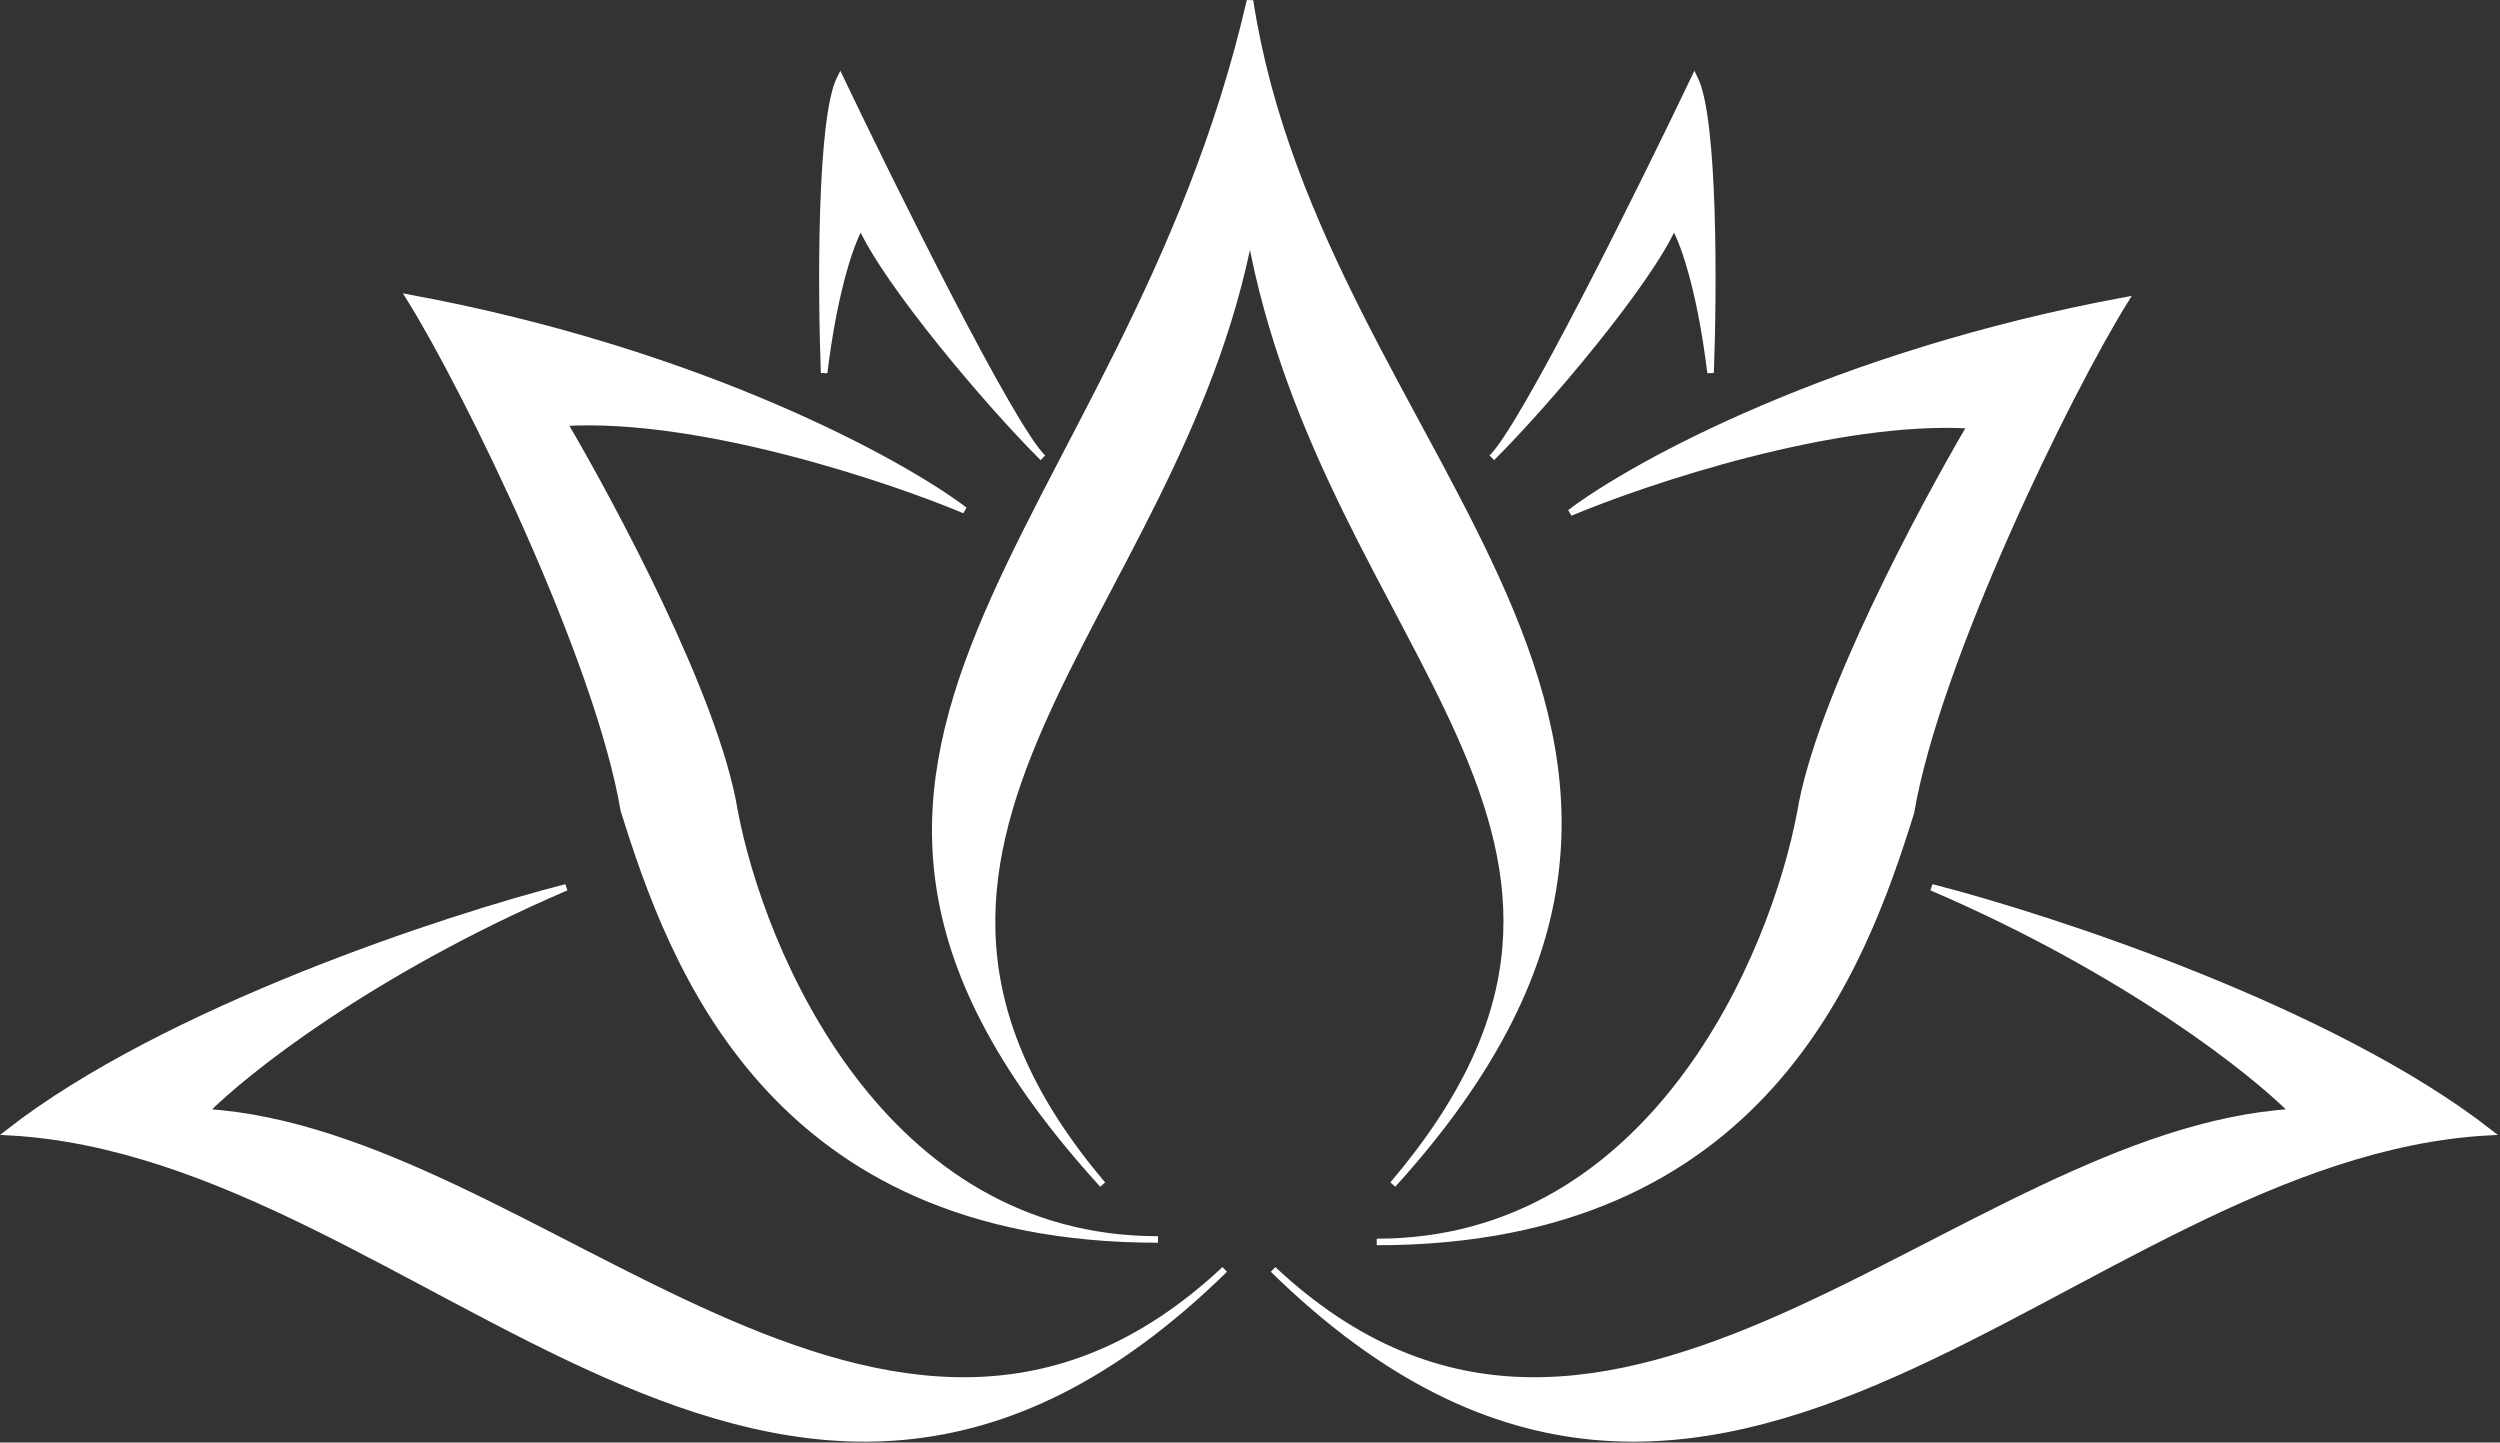
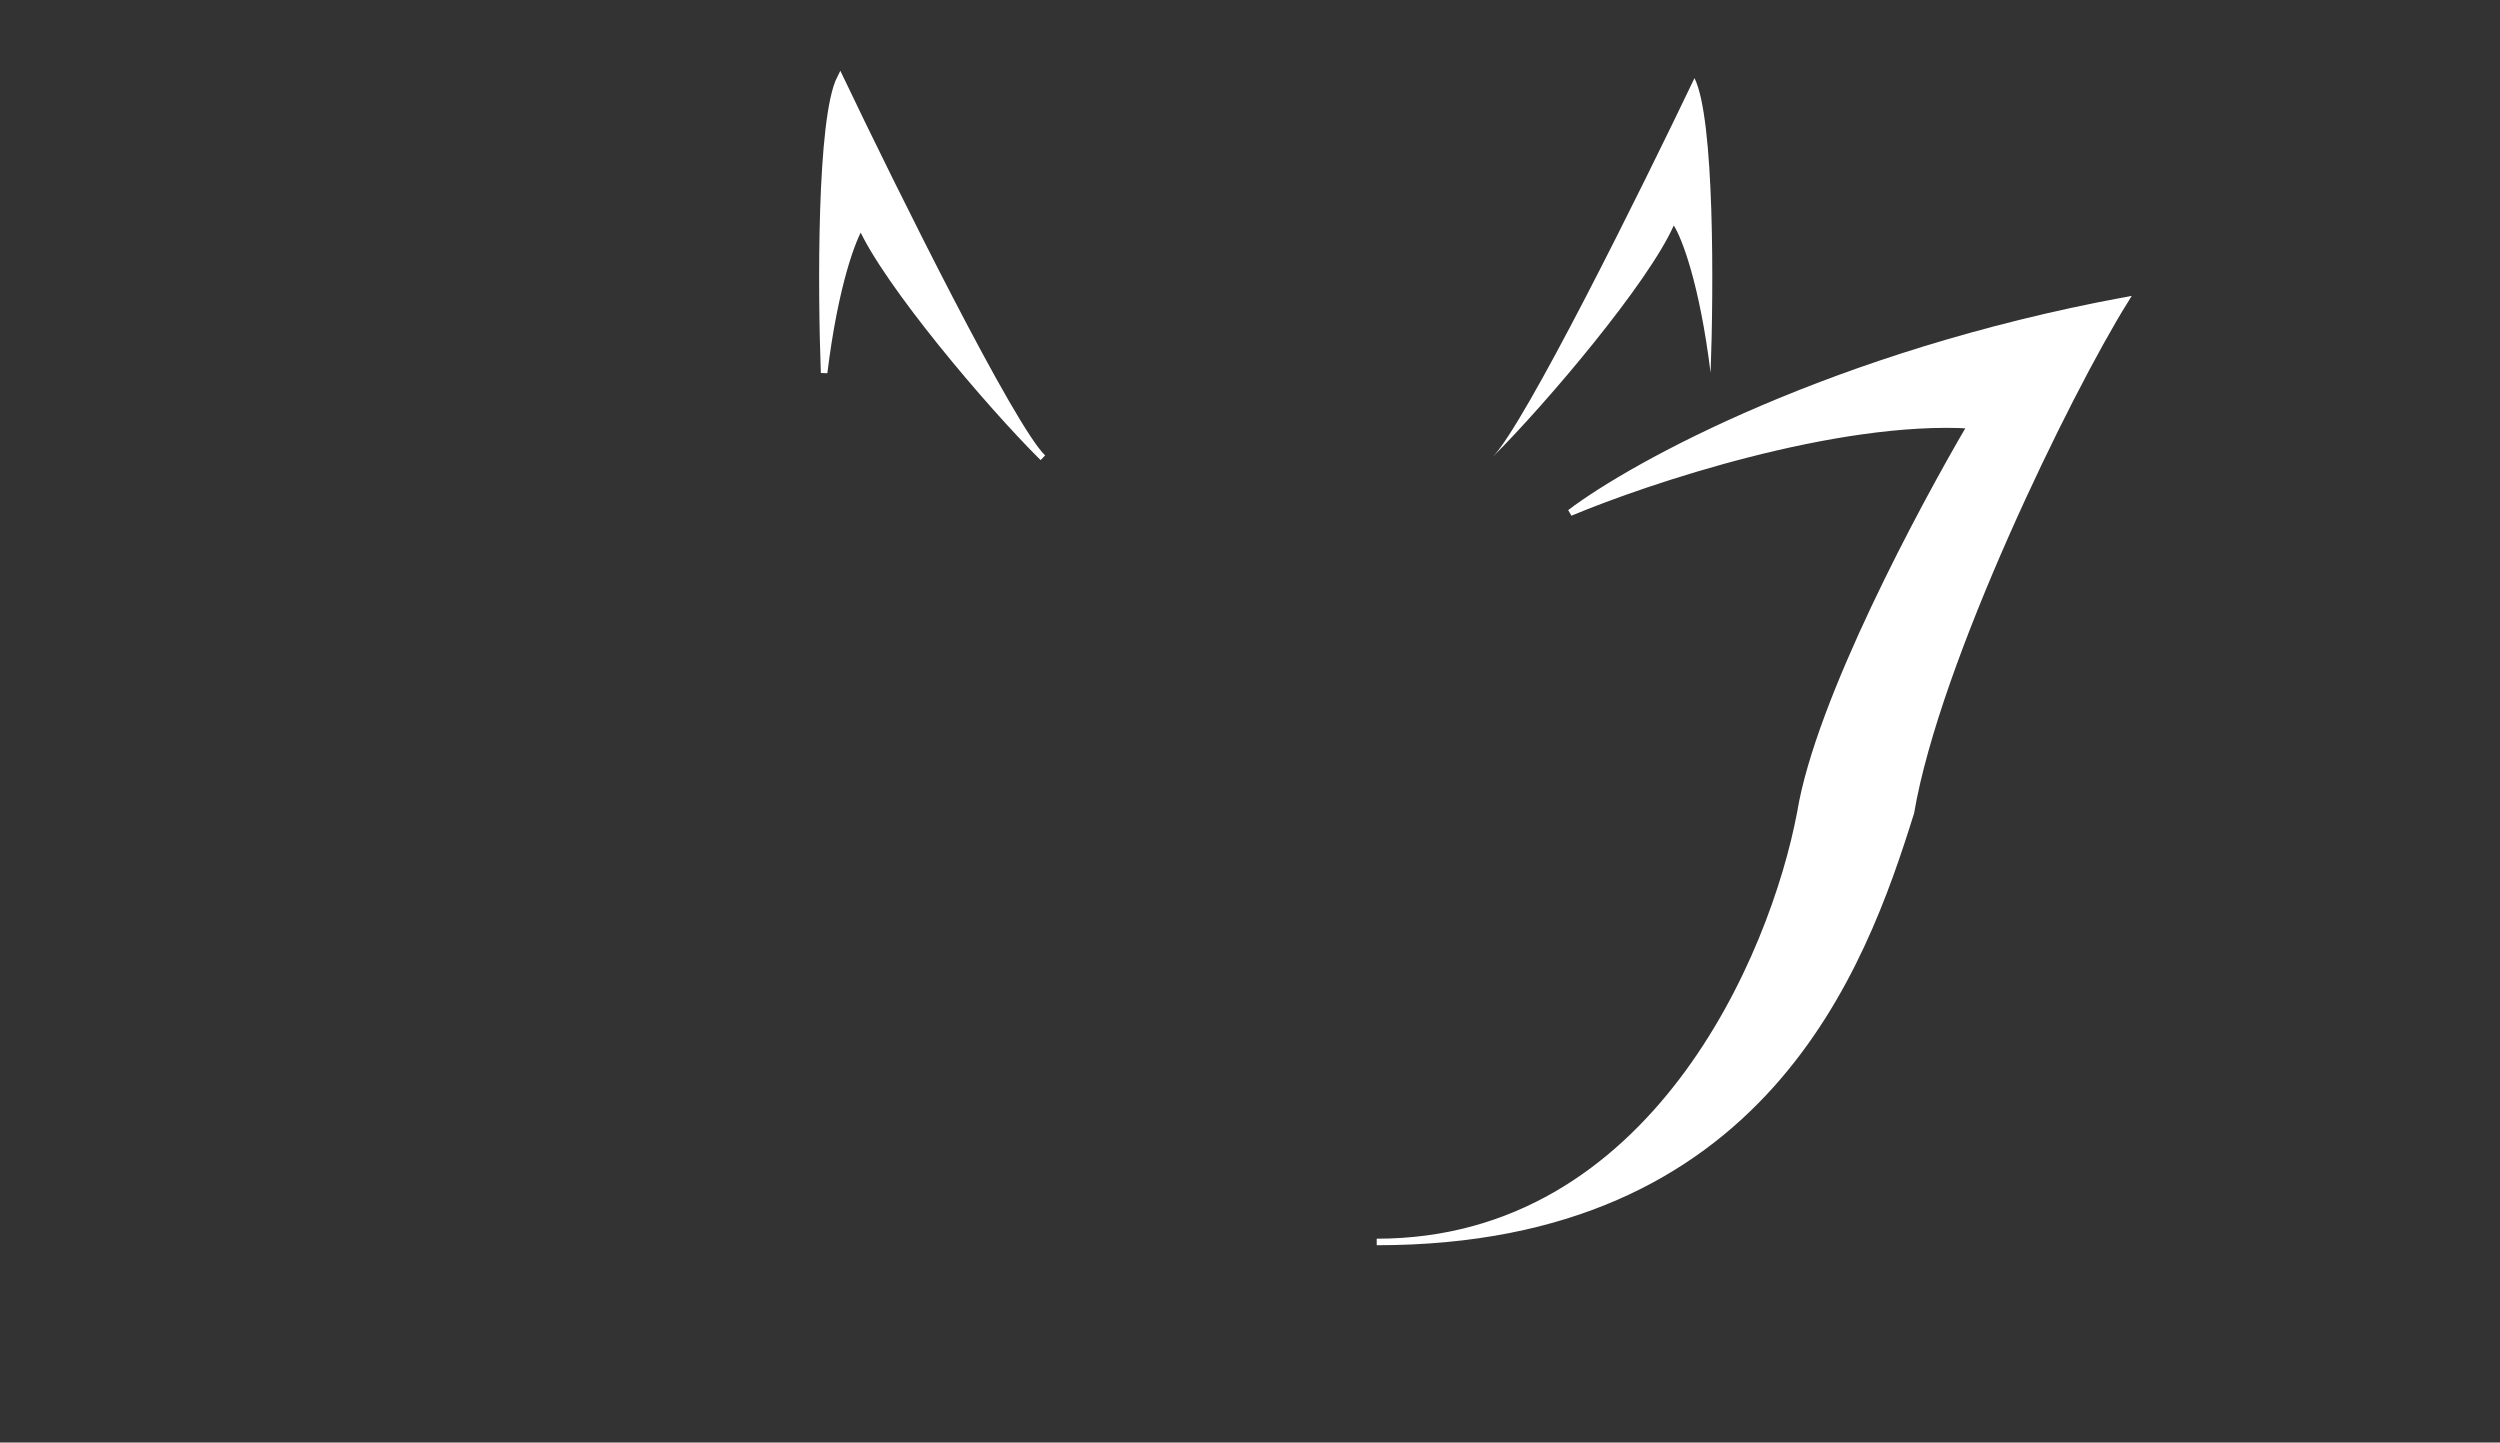
<svg xmlns="http://www.w3.org/2000/svg" width="383" height="221" viewBox="0 0 383 221" fill="none">
  <rect x="0" y="0" width="383" height="221" fill="#333333" stroke="none" />
-   <path d="M351.319 170.377C300.168 173.438 246.547 242.691 195.043 194.481C263.833 261.822 317.454 176.881 381.305 173.438C357.317 154.766 314.396 140.66 295.935 135.941C325.85 148.797 345.322 164.255 351.319 170.377Z" fill="white" stroke="white" />
-   <path d="M31.349 170.377C82.5 173.438 136.121 242.691 187.625 194.481C118.835 261.822 65.214 176.881 1.363 173.438C25.351 154.766 68.272 140.66 86.733 135.941C56.818 148.797 37.346 164.255 31.349 170.377Z" fill="white" stroke="white" />
  <path d="M126.253 57.119C125.783 44.62 125.618 18.093 128.723 11.971C136.991 29.276 154.627 64.848 159.624 69.988C159.672 70.035 159.719 70.082 159.766 70.128C159.72 70.084 159.673 70.037 159.624 69.988C151.355 61.754 135.755 43.295 131.897 34.545C130.721 36.331 127.947 43.345 126.253 57.119Z" fill="white" />
  <path d="M126.253 57.119C125.783 44.62 125.618 18.093 128.723 11.971C137.071 29.443 154.968 65.537 159.766 70.128C151.534 61.966 135.777 43.345 131.897 34.545C130.721 36.331 127.947 43.345 126.253 57.119Z" stroke="white" />
  <path d="M262.063 57.119C262.534 44.62 262.698 18.093 259.594 11.971C251.325 29.276 233.69 64.848 228.692 69.988C228.645 70.035 228.598 70.082 228.551 70.128C228.597 70.084 228.644 70.037 228.692 69.988C236.961 61.754 252.561 43.295 256.419 34.545C257.595 36.331 260.369 43.345 262.063 57.119Z" fill="white" />
-   <path d="M262.063 57.119C262.534 44.62 262.698 18.093 259.594 11.971C251.245 29.443 233.348 65.537 228.551 70.128C236.782 61.966 252.539 43.345 256.419 34.545C257.595 36.331 260.369 43.345 262.063 57.119Z" stroke="white" />
-   <path d="M191.501 0.111C172.462 82.756 107.905 114.513 168.924 181.471C124.485 129.053 180.223 95.382 191.501 35.694C203.153 99.974 258.537 128.287 213.383 181.471C276.881 111.452 202.447 71.278 191.501 0.111Z" fill="white" stroke="white" />
  <path d="M325.564 46.023C280.974 54.288 250.307 71.148 240.547 78.546C252.423 73.572 281.327 63.93 301.928 65.154C294.52 77.781 278.646 107.318 275.823 124.459C271.708 146.396 253.246 190.269 210.914 190.269C270.179 190.269 285.348 148.182 292.756 124.459C296.707 101.196 316.745 60.18 325.564 46.023Z" fill="white" stroke="white" />
-   <path d="M62.752 45.641C107.342 53.905 138.01 70.766 147.77 78.163C135.893 73.189 106.99 63.547 86.388 64.771C93.796 77.398 109.671 106.936 112.493 124.077C116.609 146.013 135.07 189.886 177.402 189.886C118.137 189.886 102.968 147.799 95.56 124.077C91.609 100.814 71.572 59.797 62.752 45.641Z" fill="white" stroke="white" />
</svg>